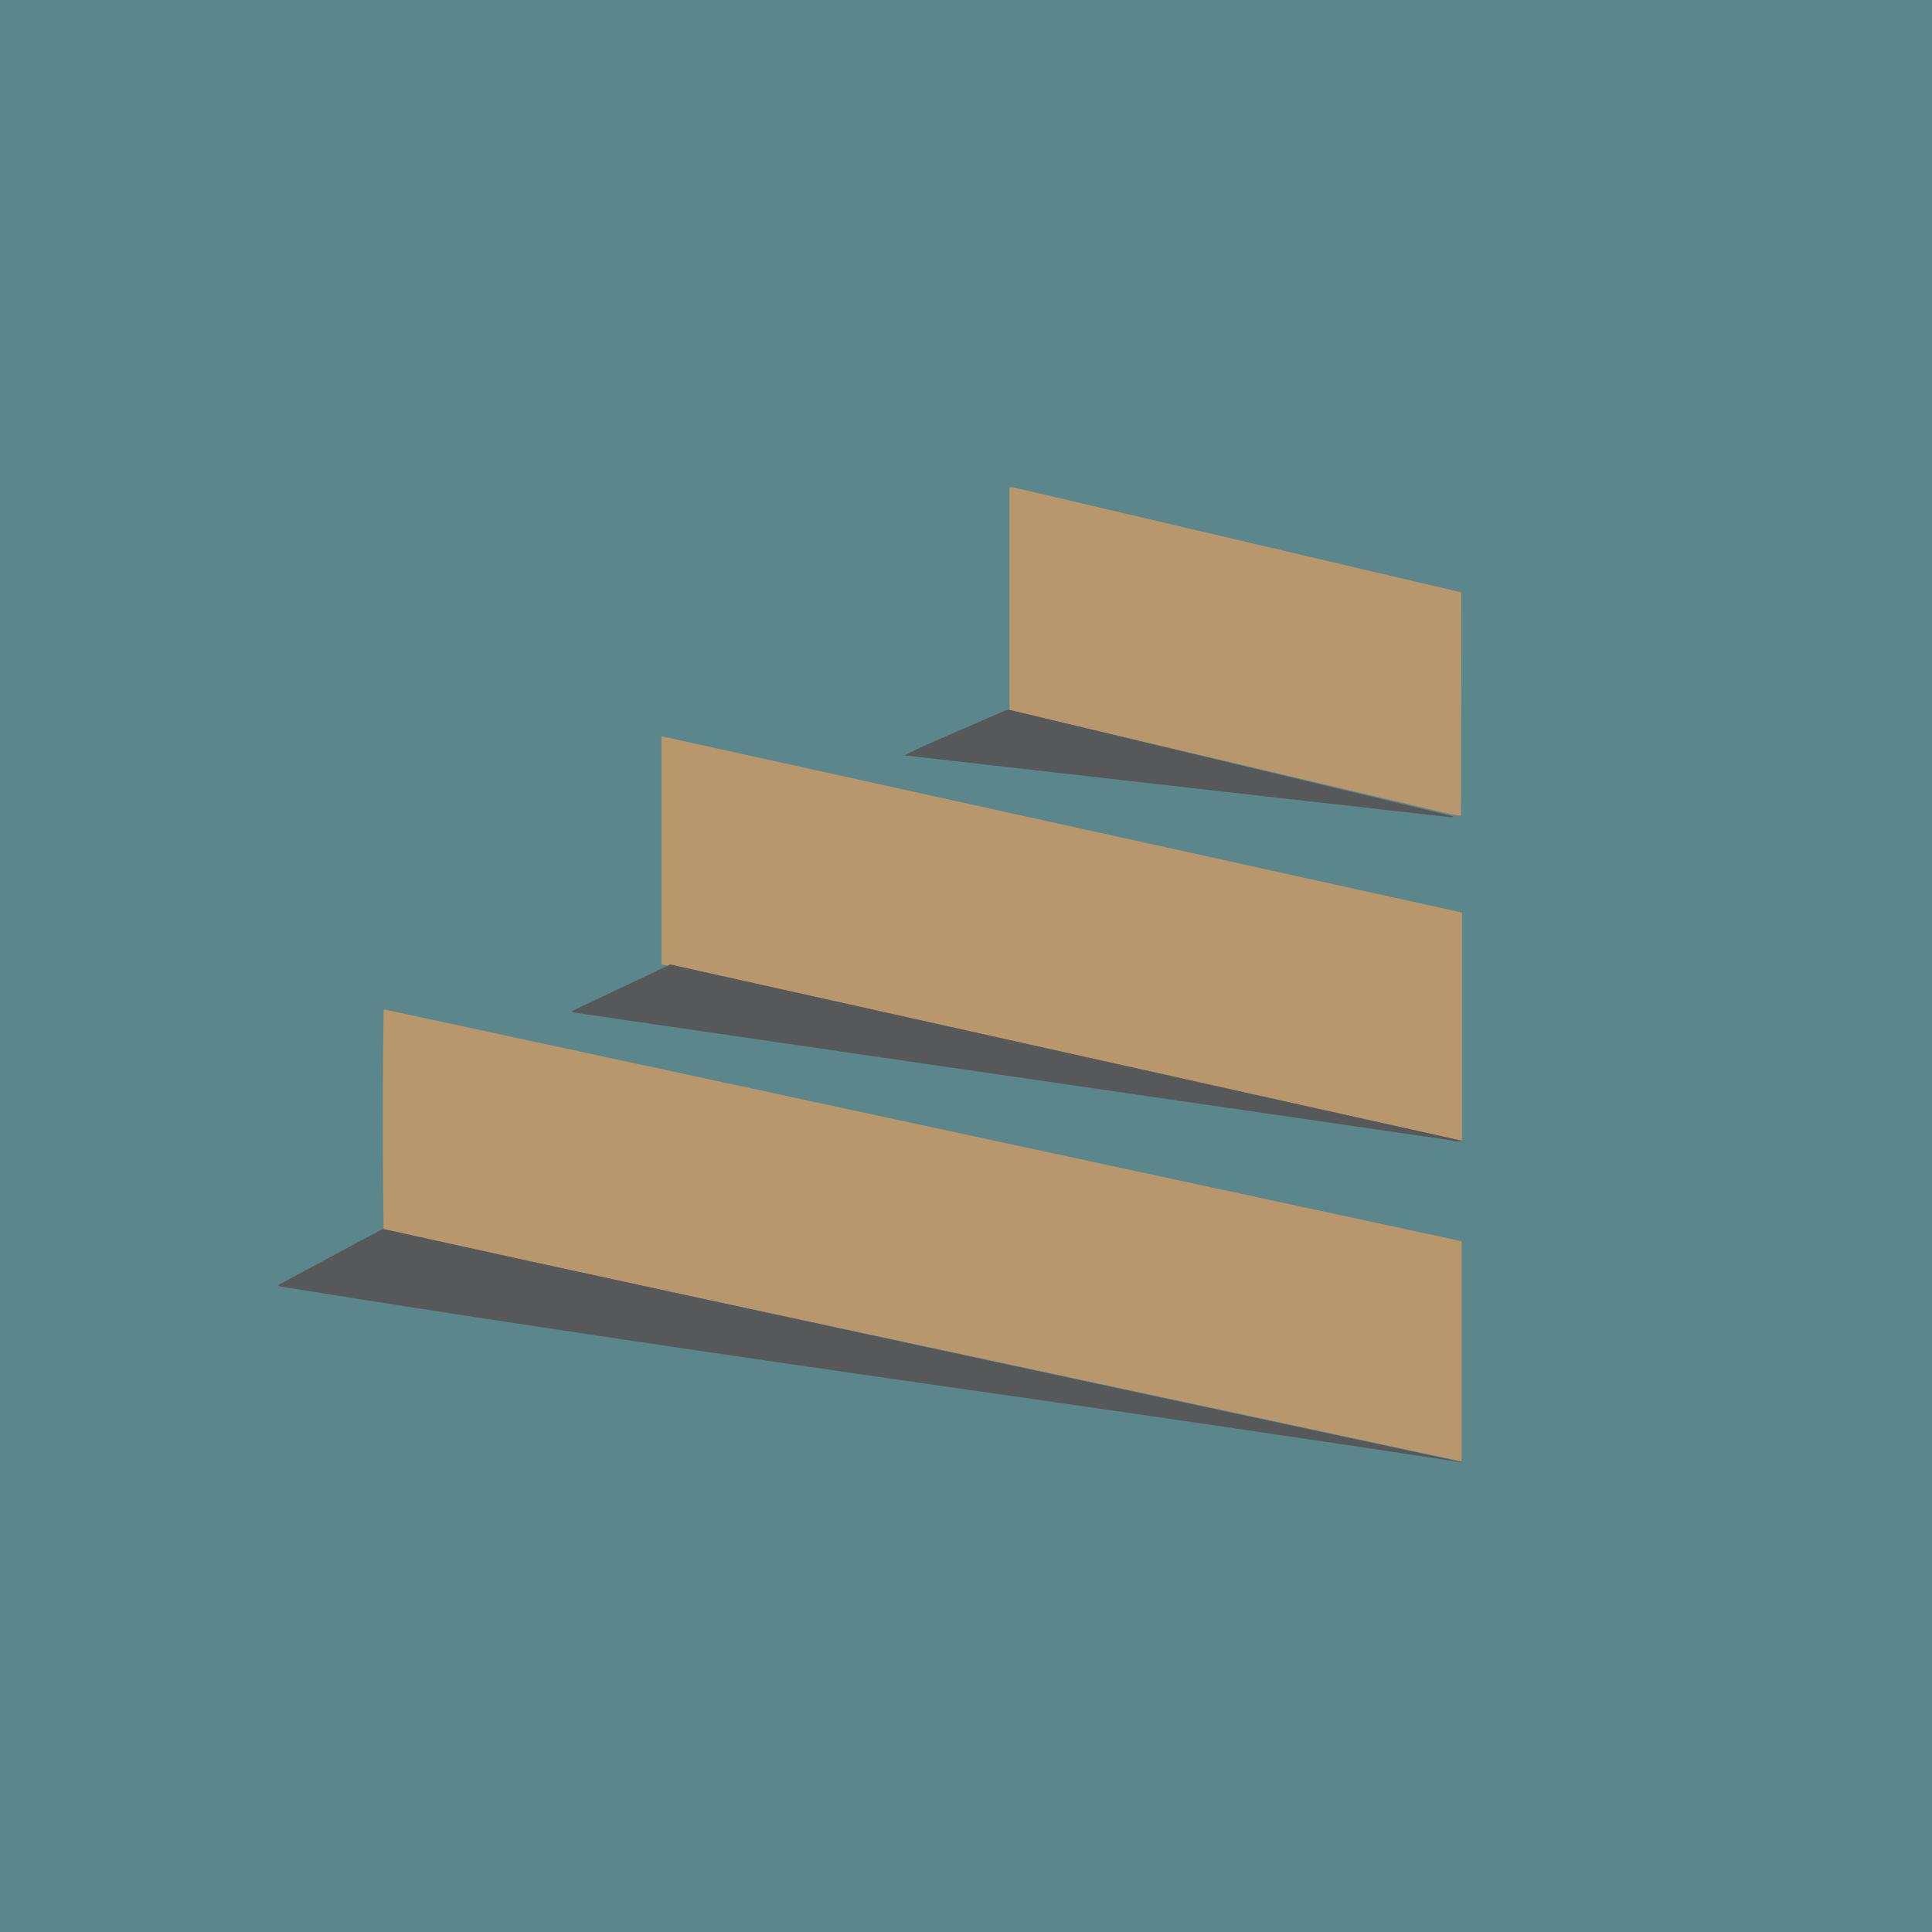
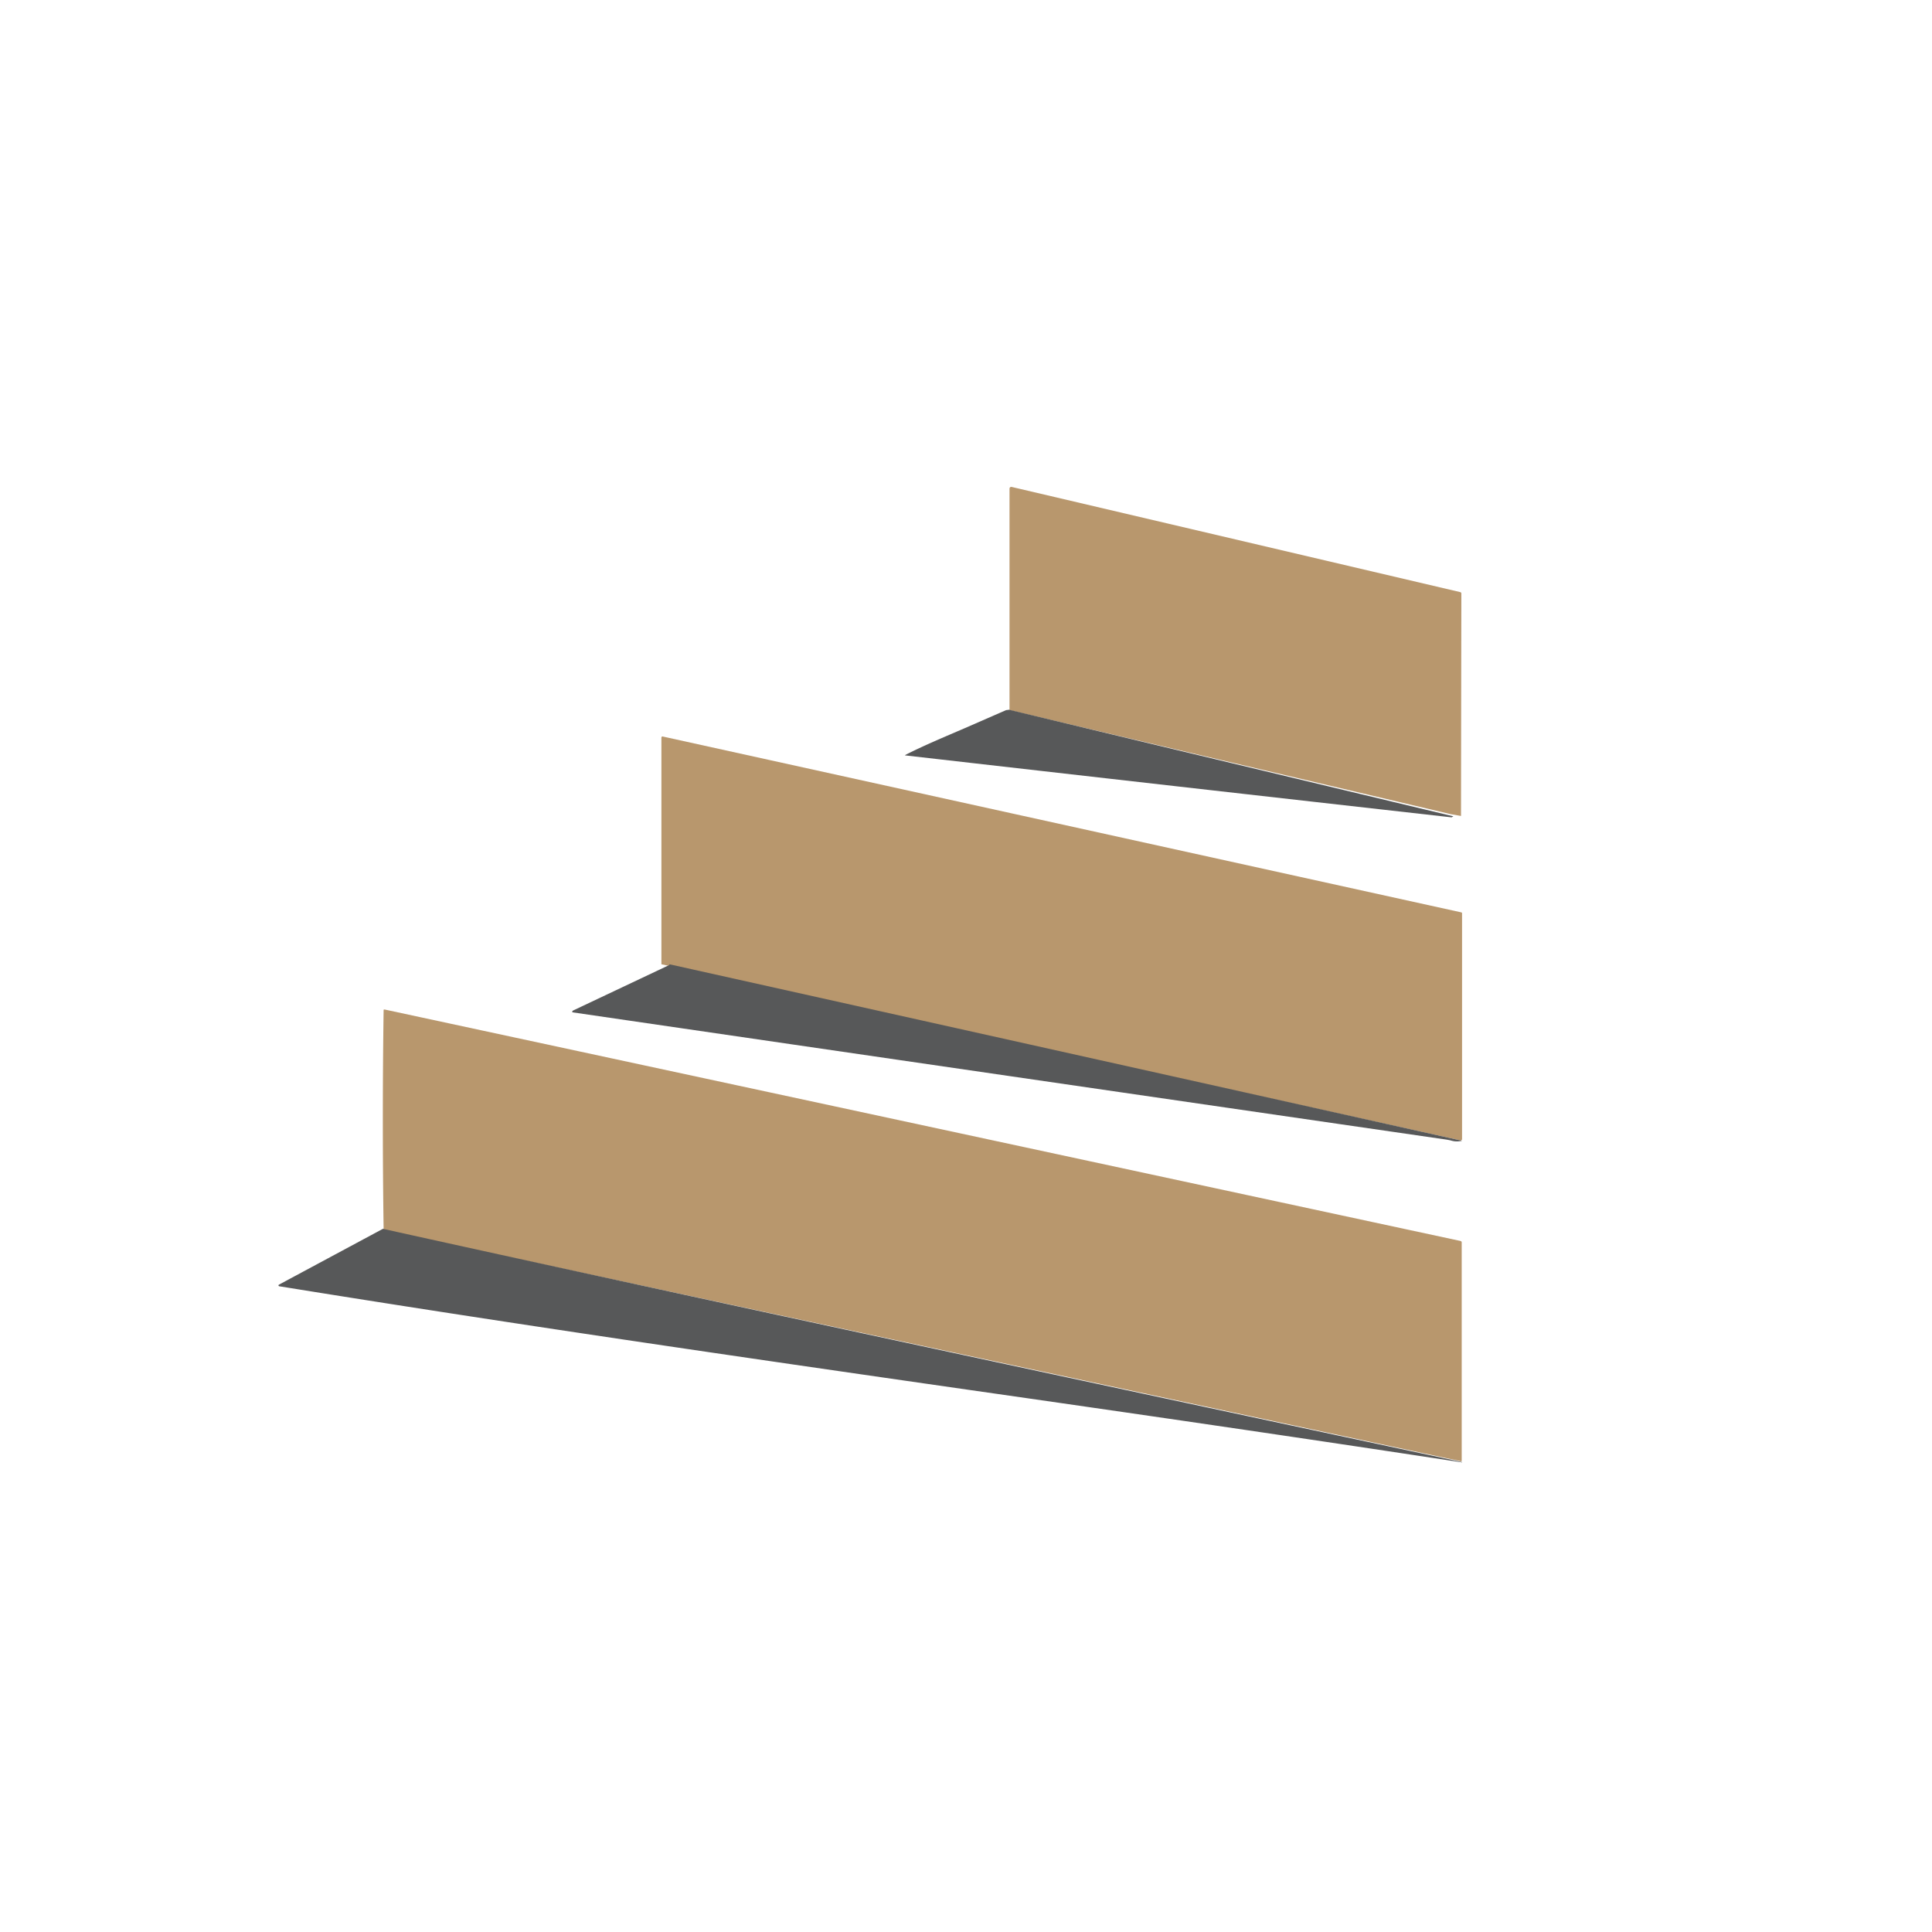
<svg xmlns="http://www.w3.org/2000/svg" viewBox="0 0 55.5 55.5">
-   <path d="M 0,0 H 55.5 V 55.5 H 0 Z" fill="rgb(91, 134, 139)" />
  <path d="M 41.62,23.375 L 29,20.4 V 14.04 C 29,14 29.03,13.98 29.07,13.99 L 41.95,17.01 L 41.97,17.02 L 41.98,17.04 A 16490.6,16490.6 0 0,0 41.97,23.44 L 41.63,23.38 Z M 41.91,32.75 L 19,27.7 V 21.2 C 19,21.16 19.02,21.15 19.05,21.16 L 41.98,26.21 A 0.03,0.03 0 0,1 42,26.23 V 32.73 C 42,32.74 41.98,32.76 41.95,32.77 L 41.91,32.75 Z M 11,35.31 L 11.02,35.34 A 138822,138822 0 0,0 41.98,41.98 L 41.99,41.96 V 35.69 C 41.99,35.67 41.98,35.66 41.96,35.65 L 11.05,29 C 11.03,29 11.02,29 11.02,29.02 C 10.99,31.12 10.99,33.22 11.02,35.31 Z" fill="rgb(184, 151, 109)" />
  <path d="M 28.97,20.385 L 41.75,23.45 L 41.7,23.48 A 8771.38,8771.38 0 0,1 26,21.7 V 21.69 C 26.53,21.42 27.13,21.17 27.71,20.92 L 28.9,20.4 L 28.98,20.39 Z M 19.23,27.7 L 42,32.77 A 0.59,0.59 0 0,1 41.67,32.76 L 41.57,32.74 A 26964.1,26964.1 0 0,1 16.44,29.08 V 29.05 L 16.46,29.03 L 19.23,27.72 Z M 42,42 S 20,37.3 11,35.3 L 8.02,36.9 A 0.03,0.03 0 0,0 8,36.93 A 0.03,0.03 0 0,0 8.02,36.95 C 14.57,38.01 21.18,38.97 27.79,39.92 C 32.54,40.6 37.29,41.29 42,42.01 Z" fill="rgb(87, 88, 89)" />
</svg>